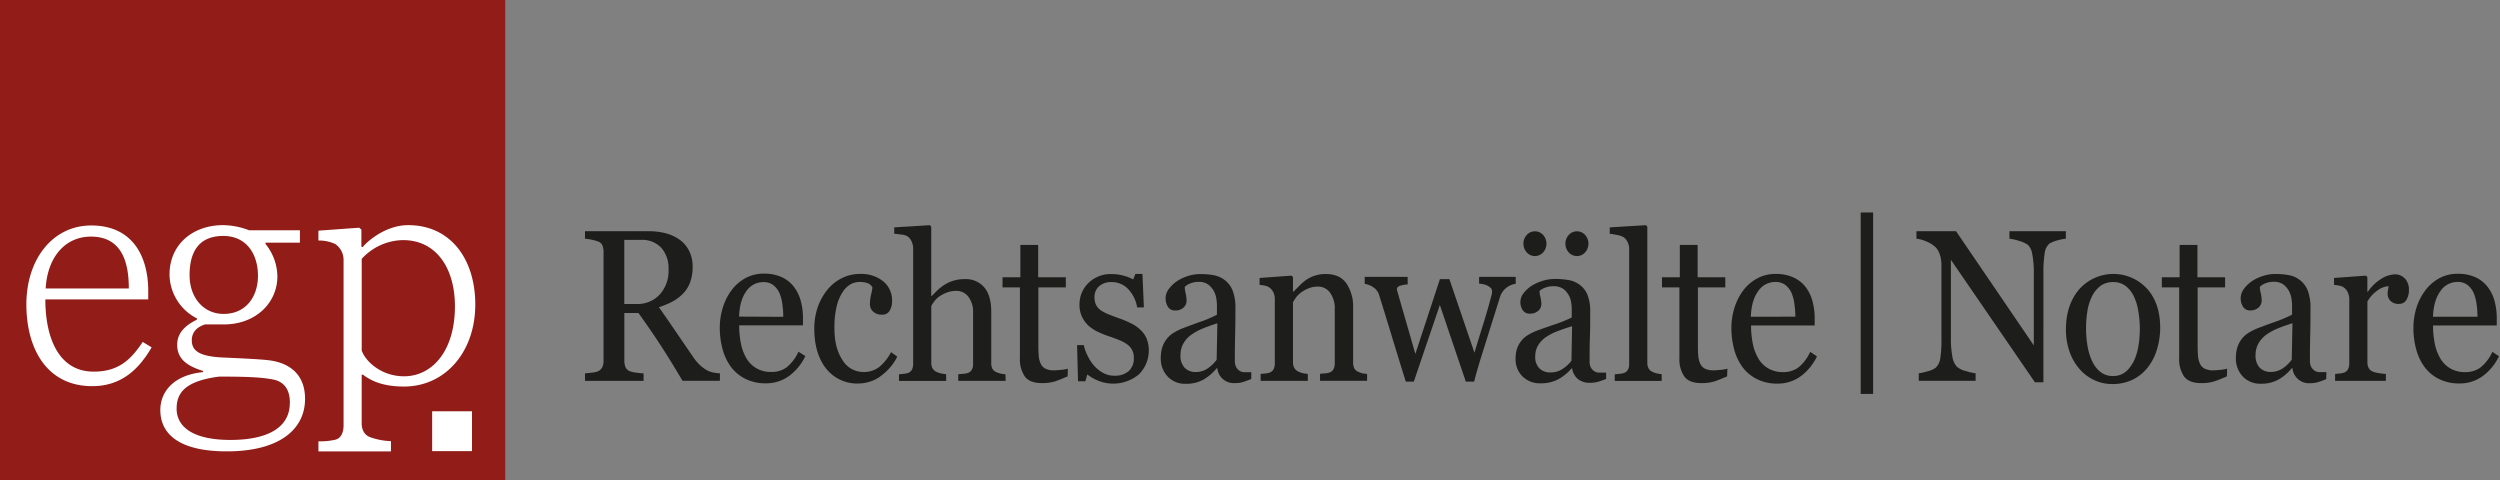
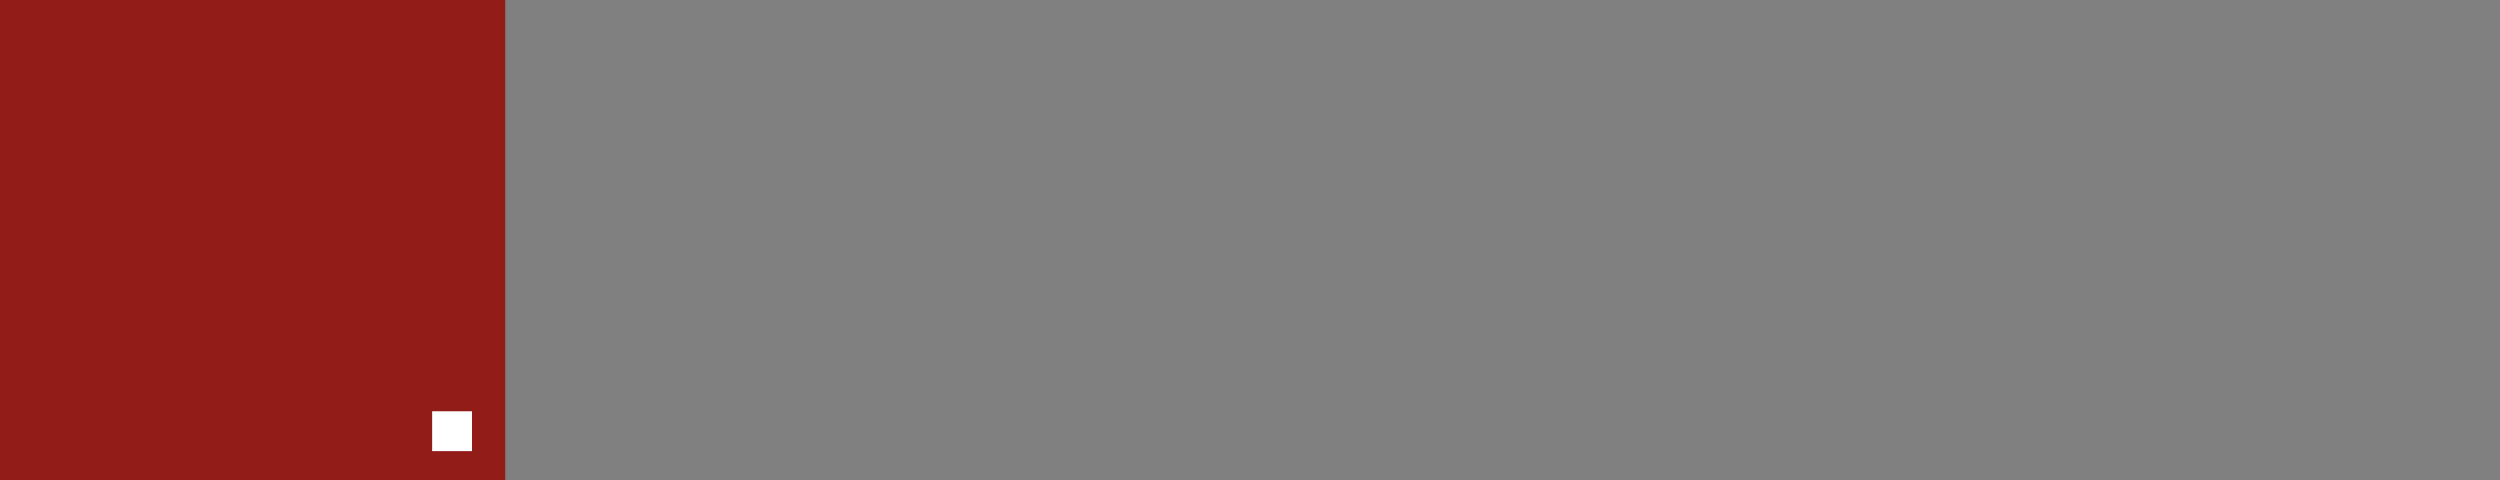
<svg xmlns="http://www.w3.org/2000/svg" id="Ebene_1" data-name="Ebene 1" viewBox="0 0 841.89 161.7">
  <rect x="0" y="0" width="841.89" height="161.7" fill="#808080" stroke="none" />
  <defs>
    <style>.cls-1{fill:none;}.cls-2{fill:#911c18;}.cls-3{clip-path:url(#clip-path);}.cls-4{fill:#fff;}.cls-5{fill:#1d1d1b;}</style>
    <clipPath id="clip-path">
      <rect class="cls-1" width="841.59" height="161.7" />
    </clipPath>
  </defs>
  <title>egp-logo_WEB_SVG</title>
  <rect class="cls-2" width="170.14" height="161.7" />
  <g class="cls-3">
-     <path class="cls-4" d="M153.2,103.14c0,15.11-7.71,23.58-17.14,23.58-7.61,0-13-5-14.25-8.68V87.18a19.18,19.18,0,0,1,13.92-6.32c11.26,0,17.47,9.53,17.47,22.28m6.86-.53c0-15.43-8.36-26.79-22.61-26.79-7,0-13.07,4.71-15.32,7.39l-.43-.1V77.32l-.75-.64-13.72,1V81a13.09,13.09,0,0,1,5.68,1.18,6.54,6.54,0,0,1,2.79,5.57v55.4c0,2.36-.75,4.4-2.79,4.93a23.18,23.18,0,0,1-5.68.54V152h24.43v-3.43a23.79,23.79,0,0,1-6.86-1.29c-1.92-.64-3-2.36-3-4.71v-16.4h.42c2.57,1.93,6.43,4,13.83,4,14,0,24-11.79,24-27.54M97.59,135.72c0,8.36-7.61,12.43-20,12.43-13.07,0-18.11-4.72-18.11-10.5,0-5.15,2.58-9.32,14.36-10.83,10.72,0,14.79.33,18.22,1,5.14,1.07,5.57,5.57,5.57,7.93M86.87,92.86c0,7-4,12.85-11.57,12.85-6.75,0-11.46-5.46-11.46-13.07,0-7.07,2.57-13.18,11.35-13.18,8,0,11.68,6.33,11.68,13.4m15.86,41.47c0-8.79-5.89-12.43-12.86-13.08-2.78-.32-10-.64-14.57-.85-8.14-.33-10.71-2.25-10.71-5.79,0-3.22,2.35-4.71,4.5-5.36h6.32c10.71,0,18-7.28,18-16.18a17.73,17.73,0,0,0-4-10.93v-.43H101V77.54H83.87a25,25,0,0,0-8.78-1.72c-10.08,0-18,6.43-18,16.61a16.77,16.77,0,0,0,9.22,14.79v.42c-3,1.51-6.64,3.86-6.64,8.47,0,4.39,2.78,7,8.68,8.79v.42c-10.08,1-14.36,6.76-14.36,12.76C54,146.44,60.73,152,76.37,152c18,0,26.36-7.61,26.36-17.68M43.38,97.14h-28C16,86.43,22.06,79.68,30.63,79.68c10.72,0,12.75,9.21,12.75,17.46M8.88,102.5c0,14.9,6.86,27.54,22.18,27.54,9.53,0,15.53-5.36,20-13.07l-3-1.82c-4,6-8.15,10-16.51,10-11.89,0-16.28-11.57-16.28-24.32H49.92V98c0-11.79-5.36-22.07-19.18-22.07-13,0-21.86,11.36-21.86,26.57" />
-   </g>
+     </g>
  <rect class="cls-4" x="145.53" y="138.5" width="13.42" height="13.42" />
  <g class="cls-3">
-     <path class="cls-5" d="M819.32,106.67c.14-3.69,1-6.56,2.49-8.62a6.86,6.86,0,0,1,5.74-3.1,5.3,5.3,0,0,1,3.38,1A6.93,6.93,0,0,1,833,98.63a13.83,13.83,0,0,1,1,3.79,30.94,30.94,0,0,1,.31,4.25Zm20,11.82a14.28,14.28,0,0,1-4.1,5.34,8.57,8.57,0,0,1-5.05,1.48,9.68,9.68,0,0,1-4.93-1.19,9.5,9.5,0,0,1-3.36-3.25,16.07,16.07,0,0,1-1.92-5,29.5,29.5,0,0,1-.61-6.27H840.8v-2.34a22.23,22.23,0,0,0-.74-5.86,13.55,13.55,0,0,0-2.26-4.69,11,11,0,0,0-4.1-3.31,14.13,14.13,0,0,0-6.09-1.2,12.59,12.59,0,0,0-6.23,1.54,14.35,14.35,0,0,0-4.65,4.07,19.27,19.27,0,0,0-3,5.91,22.86,22.86,0,0,0-1,6.7,26.88,26.88,0,0,0,.94,7.21,17.75,17.75,0,0,0,2.84,6,13.64,13.64,0,0,0,4.85,4,14.91,14.91,0,0,0,6.86,1.5,13,13,0,0,0,7.86-2.49,17.56,17.56,0,0,0,5.46-6.68ZM809.87,93.85a4.32,4.32,0,0,0-3.37-1.46,9.1,9.1,0,0,0-4.57,1.49,15.21,15.21,0,0,0-4.54,4.37h-.17V93.31l-.46-.49L786,93.6v2.34a12.71,12.71,0,0,1,1.84.27,3.73,3.73,0,0,1,2.81,2.32,5.22,5.22,0,0,1,.48,2.17v21.6a4.25,4.25,0,0,1-.45,2.08,2.37,2.37,0,0,1-1.36,1.11,5.85,5.85,0,0,1-1.4.29l-1.56.14v2.34h17.1v-2.34c-.64,0-1.39-.13-2.25-.25a8.06,8.06,0,0,1-2.12-.53,2.66,2.66,0,0,1-1.4-1.18,4,4,0,0,1-.45-2V101.55a11.28,11.28,0,0,1,3.52-3.83,6.93,6.93,0,0,1,3.62-1.35c-.06.42-.14.85-.21,1.28a7.68,7.68,0,0,0-.12,1.42,3.23,3.23,0,0,0,1,2.27,3.66,3.66,0,0,0,2.81,1,2.76,2.76,0,0,0,2.54-1.4,6.34,6.34,0,0,0,.82-3.22,5.67,5.67,0,0,0-1.3-3.9m-38.16,27.3a12.32,12.32,0,0,1-3,2.9,7.07,7.07,0,0,1-4.11,1.23,5,5,0,0,1-3.64-1.39,5.82,5.82,0,0,1-1.43-4.34,7.78,7.78,0,0,1,1-3.93,9.44,9.44,0,0,1,2.6-2.87,19,19,0,0,1,3.92-2.13q2.1-.87,4.9-1.75Zm11.67,4.2c-.74,0-1.47,0-2.18,0a3.09,3.09,0,0,1-1.56-.35,3.72,3.72,0,0,1-1.37-1.39,4.54,4.54,0,0,1-.44-2.2q0-4.65.1-8.57t.09-9a16.39,16.39,0,0,0-.87-5.81,8.16,8.16,0,0,0-2.55-3.57,8.55,8.55,0,0,0-3.73-1.75,24.41,24.41,0,0,0-4.82-.41,13.17,13.17,0,0,0-4.11.69,14.18,14.18,0,0,0-3.58,1.69,11.06,11.06,0,0,0-2.78,2.66,5.31,5.31,0,0,0-.3,5.95,2.64,2.64,0,0,0,2.42,1.26,3.89,3.89,0,0,0,2.88-1,3.14,3.14,0,0,0,1-2.27,11.58,11.58,0,0,0-.31-2.56,10.23,10.23,0,0,1-.31-2.09,5,5,0,0,1,1.82-1.16,7.13,7.13,0,0,1,2.82-.55,5.28,5.28,0,0,1,3.4,1,6.91,6.91,0,0,1,1.86,2.29,8,8,0,0,1,.77,2.48,16.2,16.2,0,0,1,.18,1.78v3.52a42.44,42.44,0,0,1-6.1,2.55c-3,1.09-5,1.84-6,2.24a18.36,18.36,0,0,0-2.53,1.33,8,8,0,0,0-2.17,1.9,8.81,8.81,0,0,0-1.58,2.88,11.58,11.58,0,0,0-.53,3.62,8.72,8.72,0,0,0,2.35,6.33,8,8,0,0,0,6,2.41,12.12,12.12,0,0,0,5.91-1.35,16.47,16.47,0,0,0,4.59-3.9H772a5.57,5.57,0,0,0,6,5.07,8.66,8.66,0,0,0,2.65-.37c.78-.25,1.68-.57,2.71-1ZM750,124.14a9.88,9.88,0,0,1-2.26.41c-1.06.11-1.87.16-2.41.16a6.37,6.37,0,0,1-2.83-.53,3.56,3.56,0,0,1-1.58-1.56,7.41,7.41,0,0,1-.71-2.58c-.09-1-.14-2.21-.14-3.67V96.79h9.24V93.38H740V82.48h-6v10.9h-6v3.41h5.85v23.73a10.35,10.35,0,0,0,1.66,6.27q1.67,2.22,5.74,2.22a14.39,14.39,0,0,0,4.67-.66c1.27-.44,2.62-1,4-1.61Zm-31.85-1.81q-2.4,4.31-6.52,4.3a6.68,6.68,0,0,1-4.2-1.3,9.87,9.87,0,0,1-2.82-3.57A19.28,19.28,0,0,1,703,116.6a36.49,36.49,0,0,1-.51-6.31,34.43,34.43,0,0,1,.43-5.36,17.12,17.12,0,0,1,1.48-4.94,9.81,9.81,0,0,1,2.92-3.69A7,7,0,0,1,711.67,95a6.58,6.58,0,0,1,4.18,1.33,9.63,9.63,0,0,1,2.77,3.53,18.5,18.5,0,0,1,1.48,5,34.27,34.27,0,0,1,.5,5.63q0,7.56-2.41,11.86M723,97.2a15.38,15.38,0,0,0-22.85.27q-4.43,5.22-4.43,13.43a22.19,22.19,0,0,0,1.27,7.69,17.62,17.62,0,0,0,3.41,5.8,14.83,14.83,0,0,0,5,3.68,14.17,14.17,0,0,0,5.89,1.26,15.75,15.75,0,0,0,6.72-1.39,14.56,14.56,0,0,0,5.27-4.22,17.85,17.85,0,0,0,3.09-6.06,25,25,0,0,0,1.09-7.26c0-5.5-1.48-9.89-4.43-13.2M695.69,77.86h-19v2.53a14.76,14.76,0,0,1,3.17.71,10.53,10.53,0,0,1,3,1.31,5.49,5.49,0,0,1,1.51,3.14,33.14,33.14,0,0,1,.53,6.77v24L658.71,77.86H645.37v2.53a10.67,10.67,0,0,1,3.28.9,9.81,9.81,0,0,1,3.2,2,6.18,6.18,0,0,1,1.42,2.52,10.64,10.64,0,0,1,.52,3.27v24.82a38.28,38.28,0,0,1-.43,7,5.32,5.32,0,0,1-1.57,3,7.89,7.89,0,0,1-2.63,1.12,18.08,18.08,0,0,1-3,.69v2.52H665.3v-2.52a17.66,17.66,0,0,1-3.12-.71,7.37,7.37,0,0,1-3.13-1.46,6.39,6.39,0,0,1-1.56-3.33,33.66,33.66,0,0,1-.51-6.72v-26l28.29,41.24h2.86V91.86a40.32,40.32,0,0,1,.41-6.4,5.15,5.15,0,0,1,1.59-3.41,9.81,9.81,0,0,1,2.73-1.1,13.74,13.74,0,0,1,2.83-.56ZM626.6,132.67h4.18V71.55H626.6Zm-37-26q.2-5.53,2.48-8.62a6.89,6.89,0,0,1,5.74-3.1,5.33,5.33,0,0,1,3.39,1,6.93,6.93,0,0,1,2.07,2.65,13.5,13.5,0,0,1,1,3.79,31,31,0,0,1,.32,4.25Zm20,11.82a14.28,14.28,0,0,1-4.09,5.34,8.57,8.57,0,0,1-5,1.48,9.65,9.65,0,0,1-4.93-1.19,9.5,9.5,0,0,1-3.36-3.25,15.83,15.83,0,0,1-1.92-5,29.5,29.5,0,0,1-.61-6.27H611.1v-2.34a22.23,22.23,0,0,0-.74-5.86,13.73,13.73,0,0,0-2.26-4.69A10.94,10.94,0,0,0,604,93.45a14.09,14.09,0,0,0-6.08-1.2,12.59,12.59,0,0,0-6.23,1.54A14.49,14.49,0,0,0,587,97.86a19.47,19.47,0,0,0-2.94,5.91,22.87,22.87,0,0,0-1,6.7,27.29,27.29,0,0,0,.94,7.21,17.77,17.77,0,0,0,2.85,6,13.55,13.55,0,0,0,4.85,4,14.91,14.91,0,0,0,6.86,1.5,13,13,0,0,0,7.86-2.49,17.63,17.63,0,0,0,5.45-6.68Zm-27.89,5.65a9.88,9.88,0,0,1-2.25.41c-1.06.11-1.87.16-2.42.16a6.4,6.4,0,0,1-2.83-.53,3.49,3.49,0,0,1-1.57-1.56,7.2,7.2,0,0,1-.71-2.58c-.1-1-.15-2.21-.15-3.67V96.79H581V93.38h-9.31V82.48h-6v10.9h-6v3.41h5.86v23.73a10.28,10.28,0,0,0,1.66,6.27c1.1,1.48,3,2.22,5.74,2.22a14.43,14.43,0,0,0,4.67-.66c1.27-.44,2.61-1,4-1.61ZM559.58,126a11.14,11.14,0,0,1-1.59-.24,7,7,0,0,1-1.43-.51,2.7,2.7,0,0,1-1.38-1.17,3.87,3.87,0,0,1-.43-1.94V76.34l-.46-.51-12.2.74v2.17a17.91,17.91,0,0,1,2.53.41,6.52,6.52,0,0,1,2.17.74,4.42,4.42,0,0,1,1.33,1.68,5.25,5.25,0,0,1,.51,2.29v38.71a3.77,3.77,0,0,1-.46,2,2.39,2.39,0,0,1-1.38,1.07,7.22,7.22,0,0,1-1.41.25l-1.61.16v2.23h15.81ZM519.64,79.11a3.7,3.7,0,0,0-5.49,0,4.42,4.42,0,0,0,0,5.9,3.7,3.7,0,0,0,5.49,0,4.39,4.39,0,0,0,0-5.9m14.15,0a3.71,3.71,0,0,0-5.5,0,4.42,4.42,0,0,0,0,5.9,3.71,3.71,0,0,0,5.5,0,4.42,4.42,0,0,0,0-5.9m-4.59,42.37a12,12,0,0,1-3,2.77,7.34,7.34,0,0,1-4.12,1.17,5.13,5.13,0,0,1-3.63-1.32A5.4,5.4,0,0,1,517,120a7.18,7.18,0,0,1,1-3.75,9.1,9.1,0,0,1,2.6-2.73,19.17,19.17,0,0,1,3.92-2c1.4-.54,3-1.1,4.89-1.66Zm11.67,4c-.74,0-1.47,0-2.19,0a3.16,3.16,0,0,1-1.56-.34,3.6,3.6,0,0,1-1.36-1.32,4.2,4.2,0,0,1-.45-2.1c0-3,0-5.68.1-8.18s.1-5.36.1-8.59a14.91,14.91,0,0,0-.87-5.53A7.78,7.78,0,0,0,532.09,96a8.57,8.57,0,0,0-3.73-1.67,26.17,26.17,0,0,0-4.82-.39,13.65,13.65,0,0,0-4.11.65,15.09,15.09,0,0,0-3.58,1.61,11.12,11.12,0,0,0-2.79,2.55,4.88,4.88,0,0,0-.29,5.67,2.66,2.66,0,0,0,2.42,1.2,4,4,0,0,0,2.87-1,2.93,2.93,0,0,0,1-2.17,10.58,10.58,0,0,0-.31-2.44,9.3,9.3,0,0,1-.31-2,5.06,5.06,0,0,1,1.82-1.1,7.43,7.43,0,0,1,2.81-.52,5.47,5.47,0,0,1,3.41.93,6.53,6.53,0,0,1,1.85,2.19,7.06,7.06,0,0,1,.78,2.36,14.92,14.92,0,0,1,.18,1.7v3.35a44.07,44.07,0,0,1-6.1,2.44q-4.53,1.56-6,2.14a18.19,18.19,0,0,0-2.54,1.27,7.89,7.89,0,0,0-2.17,1.81,8.53,8.53,0,0,0-1.58,2.74,10.62,10.62,0,0,0-.52,3.46,8.07,8.07,0,0,0,2.35,6,8.25,8.25,0,0,0,6,2.3,12.51,12.51,0,0,0,5.9-1.29,15.91,15.91,0,0,0,4.59-3.72h.2a5.8,5.8,0,0,0,2,3.61,6.33,6.33,0,0,0,4.09,1.23,9.35,9.35,0,0,0,2.65-.35c.78-.24,1.68-.55,2.71-.94ZM510.42,93.24H498.09v2.27a6.71,6.71,0,0,1,1.13.15,7,7,0,0,1,1.43.42,4.47,4.47,0,0,1,1.28.82,1.53,1.53,0,0,1,.53,1.14,5.72,5.72,0,0,1-.21,1.51q-.22.77-.45,1.68-1.05,3.9-2.45,8.35t-2.82,9.2L488.09,94H484.9l-8.27,25.18q-2.1-7.34-3.44-11.93c-.88-3.06-1.68-5.83-2.38-8.31-.11-.36-.2-.69-.28-1a2.72,2.72,0,0,1-.11-.6q0-.81,1.26-1.17a9.67,9.67,0,0,1,2.36-.39V93.24H459.57v2.35a6.89,6.89,0,0,1,2.86,1.13,4.75,4.75,0,0,1,2,2.63q1.8,5.76,4.16,13.52t4.82,15.64h2.7l8.77-25.81,8.74,25.81h2.81c.33-1.3.69-2.66,1.1-4.08s.8-2.75,1.2-4L502,110q1.47-4.67,3.11-9.89a6.18,6.18,0,0,1,2.32-3.3,6.5,6.5,0,0,1,3-1.25Zm-50.05,32.68a11,11,0,0,1-1.6-.21,8.37,8.37,0,0,1-1.36-.5,2.62,2.62,0,0,1-1.35-1.19,4.44,4.44,0,0,1-.39-2V103.79a14.06,14.06,0,0,0-2.26-8.36q-2.25-3.15-6.92-3.15a11.58,11.58,0,0,0-6.68,2,17.47,17.47,0,0,0-2.23,1.94q-1.18,1.19-2,2h-.16V93.31l-.46-.49-10.79.78v2.34a12.51,12.51,0,0,1,1.84.27,4.13,4.13,0,0,1,1.48.62,4.27,4.27,0,0,1,1.34,1.65,5.23,5.23,0,0,1,.47,2.22v21.6a4.37,4.37,0,0,1-.44,2.08,2.39,2.39,0,0,1-1.37,1.11,5.76,5.76,0,0,1-1.39.29l-1.57.14v2.34h15.89v-2.34a12.51,12.51,0,0,1-1.66-.25,6.06,6.06,0,0,1-1.5-.53,3.1,3.1,0,0,1-1.38-1.21,3.83,3.83,0,0,1-.46-2V101.8a16.38,16.38,0,0,1,.94-1.51,7.75,7.75,0,0,1,1.73-1.76,11.32,11.32,0,0,1,2.57-1.43,8.29,8.29,0,0,1,3.2-.59,4.93,4.93,0,0,1,4,2,9,9,0,0,1,1.63,5.76v18a4.3,4.3,0,0,1-.44,2.07,2.36,2.36,0,0,1-1.37,1.12,6,6,0,0,1-1.49.29c-.61,0-1.16.09-1.66.14v2.34h15.85Zm-50.65-4.77a12.32,12.32,0,0,1-3,2.9,7,7,0,0,1-4.11,1.23,5,5,0,0,1-3.63-1.39,5.78,5.78,0,0,1-1.44-4.34,7.68,7.68,0,0,1,1-3.93,9.19,9.19,0,0,1,2.6-2.87,18.93,18.93,0,0,1,3.91-2.13q2.1-.87,4.9-1.75Zm11.68,4.2c-.75,0-1.48,0-2.19,0a3.15,3.15,0,0,1-1.56-.35,3.72,3.72,0,0,1-1.37-1.39,4.66,4.66,0,0,1-.44-2.2q0-4.65.1-8.57c.06-2.62.1-5.62.1-9a16.39,16.39,0,0,0-.87-5.81,8.24,8.24,0,0,0-2.55-3.57,8.64,8.64,0,0,0-3.74-1.75,24.3,24.3,0,0,0-4.81-.41,13.23,13.23,0,0,0-4.12.69,14.34,14.34,0,0,0-3.58,1.69,11.06,11.06,0,0,0-2.78,2.66,5.31,5.31,0,0,0-.3,5.95,2.65,2.65,0,0,0,2.42,1.26,3.89,3.89,0,0,0,2.88-1,3.15,3.15,0,0,0,1-2.27,11.62,11.62,0,0,0-.32-2.56,11,11,0,0,1-.31-2.09,5,5,0,0,1,1.83-1.16,7,7,0,0,1,2.81-.55,5.26,5.26,0,0,1,3.4,1,6.91,6.91,0,0,1,1.86,2.29,7.7,7.7,0,0,1,.77,2.48,16.2,16.2,0,0,1,.18,1.78v3.52a42.44,42.44,0,0,1-6.1,2.55q-4.51,1.64-6,2.24a19,19,0,0,0-2.53,1.33,8.12,8.12,0,0,0-2.17,1.9,9,9,0,0,0-1.58,2.88,11.58,11.58,0,0,0-.53,3.62,8.72,8.72,0,0,0,2.35,6.33,8,8,0,0,0,6,2.41,12,12,0,0,0,5.9-1.35,16.47,16.47,0,0,0,4.59-3.9h.2A5.56,5.56,0,0,0,416,129a8.59,8.59,0,0,0,2.64-.37c.78-.25,1.69-.57,2.72-1Zm-40.51-16.44a28.53,28.53,0,0,0-4.1-1.74c-1.47-.52-2.7-1-3.7-1.41a12.62,12.62,0,0,1-2.48-1.33,4.81,4.81,0,0,1-1.53-1.81,6.17,6.17,0,0,1-.51-2.67,4.72,4.72,0,0,1,1.55-3.54A5.93,5.93,0,0,1,374.36,95a7.48,7.48,0,0,1,5.58,2.37,11.64,11.64,0,0,1,3,6.15h2.27l-.49-11.26h-2.37l-.76,1.85a12.84,12.84,0,0,0-3.24-1.28,14.74,14.74,0,0,0-3.89-.53,10.66,10.66,0,0,0-7.93,3,10,10,0,0,0-3,7.28,9.29,9.29,0,0,0,.92,4.26,10,10,0,0,0,2.37,3.06,13.58,13.58,0,0,0,3.24,2,31,31,0,0,0,3.44,1.37c1.29.43,2.46.86,3.51,1.3a11.73,11.73,0,0,1,2.67,1.47,5.31,5.31,0,0,1,2.14,4.48,5.69,5.69,0,0,1-1.71,4.44,7,7,0,0,1-4.87,1.56,7.73,7.73,0,0,1-4-1.07,11.69,11.69,0,0,1-3.08-2.64,15.71,15.71,0,0,1-2.07-3.35,14,14,0,0,1-1.11-3.24h-2.27l.32,12.18h2.47l.66-2.31a14.09,14.09,0,0,0,3.4,2,13.53,13.53,0,0,0,13.95-2,11.33,11.33,0,0,0,2.65-12,8.94,8.94,0,0,0-2.08-3,13.1,13.1,0,0,0-3.17-2.2M359.6,124.14a9.66,9.66,0,0,1-2.25.41c-1.06.11-1.87.16-2.42.16a6.35,6.35,0,0,1-2.82-.53,3.51,3.51,0,0,1-1.58-1.56,7.41,7.41,0,0,1-.71-2.58c-.1-1-.15-2.21-.15-3.67V96.79h9.25V93.38h-9.31V82.48h-6v10.9h-6v3.41h5.85v23.73a10.28,10.28,0,0,0,1.66,6.27q1.67,2.22,5.74,2.22a14.39,14.39,0,0,0,4.67-.66c1.27-.44,2.62-1,4-1.61Zm-21,1.89a8.17,8.17,0,0,1-3-.68,2.78,2.78,0,0,1-1.38-1.13,4,4,0,0,1-.41-1.92V104.92c0-3.54-.78-6.26-2.34-8.14A8.18,8.18,0,0,0,324.83,94a12.5,12.5,0,0,0-3.8.54,12.19,12.19,0,0,0-2.95,1.35,15.68,15.68,0,0,0-2.34,1.82c-.59.57-1.25,1.23-2,2h-.14V76.34l-.46-.51-12,.74v2.17c.61,0,1.42.13,2.42.25a4.72,4.72,0,0,1,2.08.63A4,4,0,0,1,307,81.35a5.67,5.67,0,0,1,.51,2.3v38.92a3.87,3.87,0,0,1-.46,2,2.43,2.43,0,0,1-1.37,1.07,7.16,7.16,0,0,1-1.38.25l-1.56.16v2.23h15.88V126a13.21,13.21,0,0,1-1.69-.24,6.64,6.64,0,0,1-1.5-.51,2.83,2.83,0,0,1-1.36-1.15,3.64,3.64,0,0,1-.45-1.9V103a16.54,16.54,0,0,1,.93-1.42,7.64,7.64,0,0,1,1.71-1.7,11.79,11.79,0,0,1,2.62-1.37,8.93,8.93,0,0,1,3.18-.56,5,5,0,0,1,4,1.93,8.27,8.27,0,0,1,1.63,5.49v17.17a3.82,3.82,0,0,1-.44,2,2.34,2.34,0,0,1-1.36,1.07,5.77,5.77,0,0,1-1.52.27l-1.67.14v2.23h15.95Zm-42.16.71a17.93,17.93,0,0,0,5.73-6.65l-2.11-1.49a15.92,15.92,0,0,1-4,5,8.38,8.38,0,0,1-5.33,1.67,8.18,8.18,0,0,1-7.11-4.17Q280.95,117,281,110.36a29.69,29.69,0,0,1,.76-7.21,15.06,15.06,0,0,1,2-4.79,7.94,7.94,0,0,1,2.78-2.69,6.57,6.57,0,0,1,3-.72,8.19,8.19,0,0,1,2.51.37,3,3,0,0,1,1.75,1.47,19,19,0,0,1-.46,2.46,14.44,14.44,0,0,0-.39,3.27,3.26,3.26,0,0,0,1.07,2.38,4.05,4.05,0,0,0,3,1.06,2.76,2.76,0,0,0,2.6-1.37,6.13,6.13,0,0,0,.79-3.14,8.24,8.24,0,0,0-3-6.73,11.78,11.78,0,0,0-7.76-2.47,13.46,13.46,0,0,0-6.38,1.54,14.73,14.73,0,0,0-4.87,4.07,19.64,19.64,0,0,0-3.11,5.84,21.89,21.89,0,0,0-1.07,6.91q0,8.49,4,13.53a13.25,13.25,0,0,0,11,5,12.75,12.75,0,0,0,7.33-2.45m-47.66-20.07q.19-5.53,2.48-8.62A6.89,6.89,0,0,1,257,95a5.33,5.33,0,0,1,3.39,1,6.93,6.93,0,0,1,2.07,2.65,13.5,13.5,0,0,1,1,3.79,31,31,0,0,1,.32,4.25Zm20,11.82a14.28,14.28,0,0,1-4.09,5.34,8.57,8.57,0,0,1-5.05,1.48,9.65,9.65,0,0,1-4.93-1.19,9.5,9.5,0,0,1-3.36-3.25,15.83,15.83,0,0,1-1.92-5,29.5,29.5,0,0,1-.61-6.27h21.48v-2.34a22.23,22.23,0,0,0-.74-5.86,13.73,13.73,0,0,0-2.26-4.69,10.94,10.94,0,0,0-4.11-3.31,14.09,14.09,0,0,0-6.08-1.2,12.59,12.59,0,0,0-6.23,1.54,14.49,14.49,0,0,0-4.66,4.07,19.47,19.47,0,0,0-2.94,5.91,22.87,22.87,0,0,0-1,6.7,27.29,27.29,0,0,0,.94,7.21,18,18,0,0,0,2.85,6,13.55,13.55,0,0,0,4.85,4,14.91,14.91,0,0,0,6.86,1.5,13,13,0,0,0,7.86-2.49,17.75,17.75,0,0,0,5.46-6.68ZM222.11,99.23a10.06,10.06,0,0,1-7.57,3.14h-4.31V80.78h5.59a8.85,8.85,0,0,1,6.88,2.67,10.39,10.39,0,0,1,2.43,7.25,11.79,11.79,0,0,1-3,8.53m20.32,26.51a15.19,15.19,0,0,1-2.14-.28,7.48,7.48,0,0,1-2.13-.71,13.36,13.36,0,0,1-2.32-1.66,16.45,16.45,0,0,1-2.62-3.14q-3.32-4.83-5.61-8.2t-5.74-8.31a26.11,26.11,0,0,0,4.58-1.9A14.62,14.62,0,0,0,230,98.89,10.78,10.78,0,0,0,232.43,95a14.84,14.84,0,0,0,.82-5.15A11.6,11.6,0,0,0,232,84.35a10.39,10.39,0,0,0-3.26-3.72,14.41,14.41,0,0,0-4.7-2.11,22.48,22.48,0,0,0-5.56-.66H197v2.53a19,19,0,0,1,2.24.33,14.12,14.12,0,0,1,2.13.59,2.48,2.48,0,0,1,1.55,1.46,6.7,6.7,0,0,1,.33,2.2v36.44a5,5,0,0,1-.45,2.27,2.9,2.9,0,0,1-1.43,1.35,7,7,0,0,1-2.09.46c-1,.12-1.75.2-2.28.25v2.52h19.73v-2.52a23.56,23.56,0,0,1-2.5-.25,9.32,9.32,0,0,1-2.07-.46,2.59,2.59,0,0,1-1.54-1.44,5.82,5.82,0,0,1-.37-2.18v-16H215q3.94,5.46,7.31,10.62t7.54,12.21h12.57Z" />
-   </g>
+     </g>
</svg>